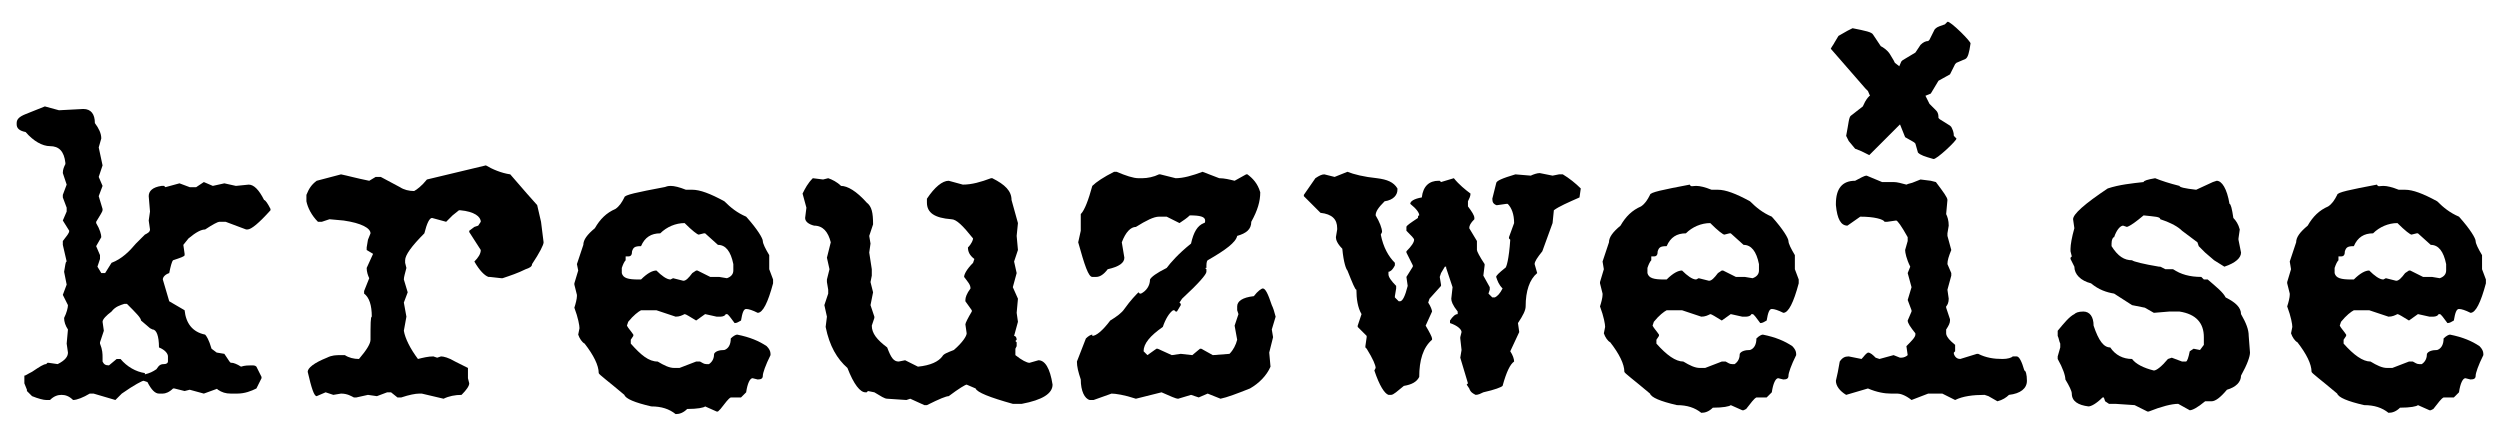
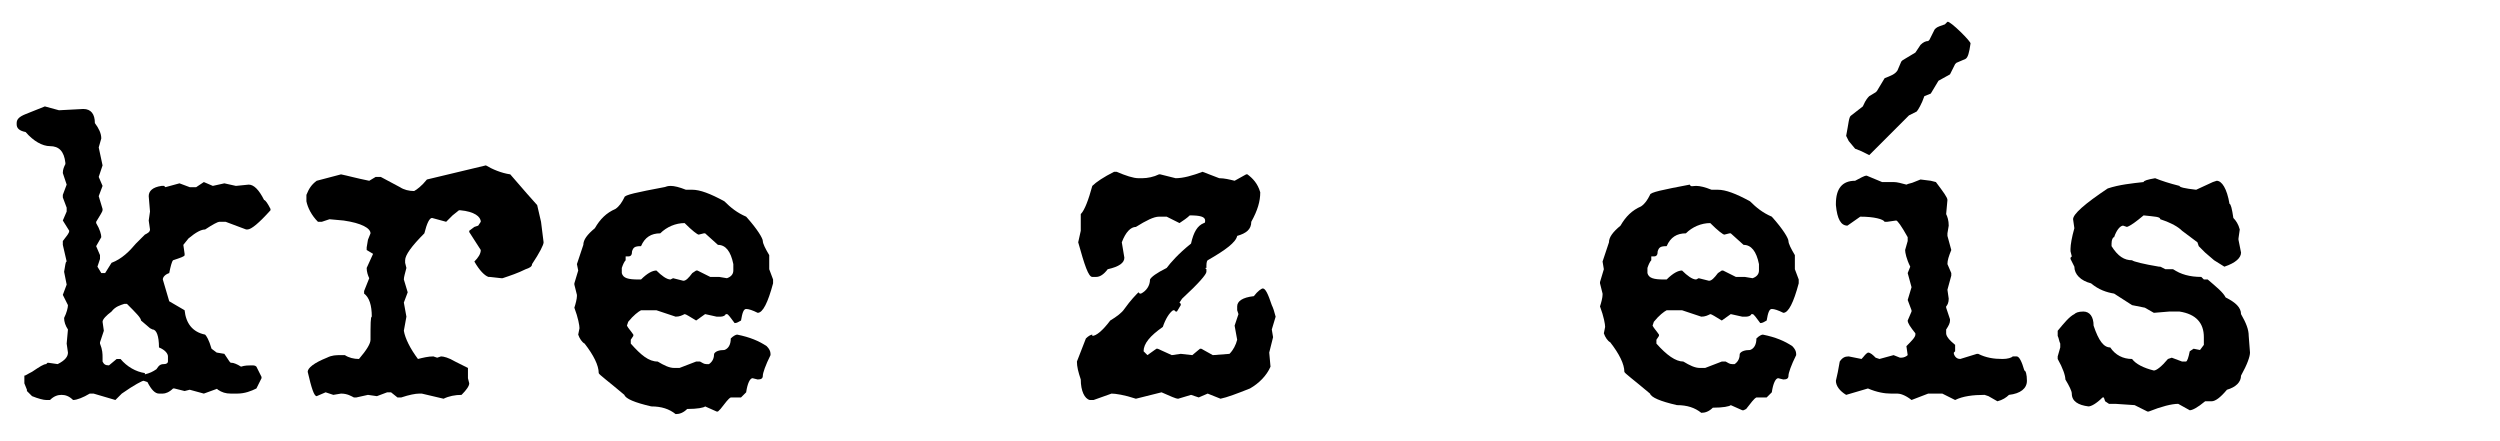
<svg xmlns="http://www.w3.org/2000/svg" version="1.1" id="Ebene_1" x="0px" y="0px" viewBox="0 0 195 34.4" style="enable-background:new 0 0 195 34.4;" xml:space="preserve">
  <path d="M3.5,8.3l1.1,0.3l1.9-0.1c0.6,0,0.9,0.4,0.9,1.1c0.3,0.4,0.5,0.8,0.5,1.2l-0.2,0.7L8,12.9l-0.3,0.9L8,14.5l-0.3,0.8l0.3,1  v0.1c0,0.1-0.2,0.4-0.5,0.9v0.1c0.3,0.5,0.4,0.9,0.4,1.1l-0.4,0.7l0.3,0.7v0.3l-0.2,0.6l0.3,0.5h0.3l0.5-0.8  c0.8-0.3,1.4-0.9,1.9-1.5l0.7-0.7c0.2-0.1,0.4-0.2,0.4-0.4l-0.1-0.7l0.1-0.7l-0.1-1.2c0-0.4,0.3-0.7,1-0.8h0.2l0.1,0.1l1.1-0.3l0,0  l0.8,0.3h0.5l0.6-0.4l0.7,0.3l0.9-0.2l0.9,0.2l1-0.1c0.4,0,0.8,0.4,1.2,1.2c0.1,0,0.3,0.3,0.5,0.7v0.1c-0.9,1-1.5,1.5-1.8,1.5h-0.1  l-1.6-0.6h-0.5c-0.1,0-0.5,0.2-1.1,0.6c-0.3,0-0.7,0.2-1.3,0.7l-0.4,0.5l0.1,0.7v0.1c0,0.1-0.3,0.2-0.9,0.4c-0.1,0.1-0.2,0.5-0.3,1  c-0.3,0.1-0.5,0.3-0.5,0.5l0.5,1.7l1.2,0.7c0.1,1,0.6,1.7,1.6,1.9c0.1,0.1,0.3,0.4,0.5,1.1l0.4,0.3l0.6,0.1l0.4,0.6l0.1,0.1h0.1  c0.1,0,0.4,0.1,0.7,0.3c0.3-0.1,0.6-0.1,0.8-0.1c0.2,0,0.3,0,0.4,0.1l0.4,0.8v0.1L20,30.3c-0.4,0.2-0.9,0.4-1.5,0.4  c-0.2,0-0.3,0-0.5,0c-0.4,0-0.7-0.1-1-0.3l-0.1-0.1H17l-1.1,0.4l-1.1-0.3l-0.4,0.1l-0.8-0.2h-0.1c-0.3,0.3-0.6,0.4-0.8,0.4h-0.3  c-0.3,0-0.6-0.3-0.9-0.9l-0.3-0.1c-0.1,0-0.7,0.3-1.7,1L9,31.2l-1.7-0.5H7c-0.5,0.3-1,0.5-1.3,0.5c-0.3-0.3-0.6-0.4-0.9-0.4  s-0.6,0.1-0.9,0.4H3.7c0,0,0,0-0.1,0c-0.2,0-0.6-0.1-1.1-0.3l-0.4-0.4v-0.1l-0.2-0.5v-0.6c0.1,0,0.2-0.1,0.6-0.3  c0.6-0.4,0.9-0.6,1.1-0.6l0.1-0.1h0.1l0.7,0.1c0.6-0.3,0.8-0.6,0.8-0.9l-0.1-0.7l0.1-1.1C5.1,25.4,5,25.1,5,24.8  c0.2-0.4,0.3-0.8,0.3-1L4.9,23l0,0l0.3-0.8l-0.2-1c0.1-0.5,0.1-0.8,0.2-0.8l-0.3-1.3v-0.3c0.3-0.4,0.5-0.6,0.5-0.8v0l-0.5-0.8  l0.3-0.7v-0.3l-0.3-0.8v-0.2l0.3-0.8l-0.3-0.9c0-0.3,0.1-0.5,0.2-0.7v-0.1c-0.1-0.9-0.5-1.3-1.2-1.3c-0.6,0-1.3-0.4-1.9-1.1  C1.5,10.2,1.3,10,1.3,9.7V9.6c0-0.3,0.2-0.5,0.7-0.7S3,8.5,3.5,8.3z M8.7,24.3L8.7,24.3C8.3,24.6,8,24.9,8,25.1l0.1,0.7l-0.3,0.9  v0.1C8,27.3,8,27.6,8,27.9v0.3c0.1,0.2,0.2,0.3,0.5,0.3L9.1,28h0.3c0.5,0.6,1.2,1,1.9,1.1v0.1c0.4-0.1,0.6-0.2,0.9-0.4  c0.2-0.3,0.3-0.4,0.6-0.4c0.2,0,0.3-0.1,0.3-0.2v-0.1c0-0.1,0-0.2,0-0.3c0-0.2-0.2-0.5-0.7-0.7c0-0.9-0.2-1.4-0.5-1.4l-0.2-0.1  L11,25c0-0.2-0.4-0.6-1.1-1.3H9.7C9.4,23.8,9,23.9,8.7,24.3z" />
  <path d="M37.9,12.9c0.5,0.3,1.2,0.6,1.9,0.7l1.3,1.5l0.8,0.9l0.3,1.3l0.2,1.6c0,0.2-0.3,0.8-0.9,1.7c0,0.2-0.2,0.3-0.5,0.4  c-0.6,0.3-1.2,0.5-1.8,0.7h-0.1l-0.9-0.1h-0.1c-0.3-0.1-0.7-0.5-1.1-1.2c0.3-0.3,0.5-0.6,0.5-0.9l-0.9-1.4V18l0.4-0.3l0.3-0.1  l0.2-0.3c0-0.4-0.5-0.8-1.6-0.9h-0.1l-0.5,0.4l-0.5,0.5L33.7,17c-0.2,0-0.4,0.4-0.6,1.2c-1,1-1.5,1.7-1.5,2.1v0.2l0.1,0.4  c-0.1,0.4-0.2,0.7-0.2,0.9l0.3,1l-0.3,0.8l0.2,1.1l-0.2,1.1c0.1,0.6,0.5,1.4,1.1,2.2c0.4-0.1,0.8-0.2,1.2-0.2l0.3,0.1l0.3-0.1  c0.2,0,0.6,0.1,1.1,0.4l1,0.5v0.8l0.1,0.4c0,0.2-0.2,0.5-0.6,0.9c-0.5,0-1,0.1-1.4,0.3l-1.7-0.4h-0.1h-0.1c-0.3,0-0.8,0.1-1.4,0.3  H31l-0.5-0.4h-0.3l-0.8,0.3l-0.7-0.1L27.8,31h-0.2c-0.2-0.1-0.5-0.3-1-0.3L26,30.8l-0.6-0.2l-0.7,0.3c-0.2,0-0.4-0.6-0.7-1.9  c0-0.3,0.5-0.7,1.5-1.1c0.4-0.2,0.7-0.2,1.1-0.2h0.3c0.3,0.2,0.7,0.3,1.1,0.3c0.6-0.7,0.9-1.2,0.9-1.5c0-1.2,0-1.8,0.1-1.8  c0-0.9-0.2-1.5-0.6-1.8v-0.2l0.4-1c-0.1-0.2-0.2-0.5-0.2-0.8l0.5-1.1l-0.5-0.3v-0.2l0.1-0.6l0.2-0.5c0-0.4-0.7-0.8-2.1-1l-1.1-0.1  l-0.6,0.2h-0.3c-0.5-0.5-0.8-1.1-0.9-1.6v-0.5c0.2-0.5,0.4-0.8,0.8-1.1l1.9-0.5c0.5,0.1,1.2,0.3,2.2,0.5l0.5-0.3h0.4l1.5,0.8  c0.3,0.2,0.7,0.3,1.1,0.3c0.2-0.1,0.6-0.4,1-0.9L37.9,12.9z" />
  <path d="M52.3,14.5c0.3,0,0.7,0.1,1.2,0.3H54c0.6,0,1.4,0.3,2.5,0.9c0.5,0.5,1,0.9,1.7,1.2c0.9,1,1.3,1.7,1.3,1.9  c0,0.2,0.2,0.6,0.5,1.1V21l0.3,0.8v0.3c-0.4,1.5-0.8,2.3-1.2,2.3c-0.4-0.2-0.7-0.3-0.9-0.3s-0.3,0.3-0.4,0.9  c-0.2,0.1-0.3,0.2-0.5,0.2c-0.3-0.4-0.5-0.7-0.6-0.7h-0.1c0,0.1-0.2,0.2-0.4,0.2h-0.3L55,24.5L54.3,25c-0.5-0.3-0.8-0.5-0.9-0.5  c-0.2,0.1-0.4,0.2-0.7,0.2l-1.5-0.5h-0.1H50c-0.2,0.1-0.6,0.4-1,0.9l-0.1,0.3c0.1,0.2,0.3,0.4,0.5,0.7v0.1l-0.2,0.3v0.3  c0.8,0.9,1.4,1.4,2.1,1.4c0.5,0.3,0.9,0.5,1.3,0.5H53l1.3-0.5h0.3c0.2,0.1,0.3,0.2,0.5,0.2h0.2c0.3-0.2,0.4-0.5,0.4-0.8  c0.1-0.2,0.4-0.3,0.8-0.3c0.3-0.1,0.5-0.4,0.5-0.9c0.2-0.2,0.4-0.3,0.5-0.3c1,0.2,1.7,0.5,2.3,0.9c0.2,0.2,0.3,0.4,0.3,0.6v0.1  c-0.4,0.8-0.6,1.4-0.6,1.6s-0.1,0.3-0.4,0.3l-0.4-0.1c-0.2,0-0.4,0.4-0.5,1.1L57.8,31H57c-0.2,0.1-0.4,0.4-0.8,0.9L56,32.1h-0.1  L55,31.7c-0.1,0.1-0.6,0.2-1.4,0.2c-0.3,0.3-0.6,0.4-0.9,0.4c-0.5-0.4-1.1-0.6-1.9-0.6c-1.3-0.3-2-0.6-2.1-0.9c-1.3-1.1-2-1.6-2-1.7  c0-0.6-0.4-1.4-1.1-2.3c-0.2-0.1-0.4-0.4-0.5-0.7l0.1-0.5c0-0.2-0.1-0.8-0.4-1.6c0.1-0.3,0.2-0.7,0.2-0.9V23l-0.2-0.8v-0.1l0.3-1  L45,20.6l0.5-1.5c0-0.4,0.3-0.8,0.9-1.3c0.4-0.7,0.9-1.2,1.6-1.5c0.3-0.2,0.5-0.5,0.7-0.9c0-0.2,1-0.4,3.1-0.8  C51.9,14.6,52,14.5,52.3,14.5z M49.3,19.6L49.3,19.6c0,0.3-0.1,0.4-0.3,0.4c-0.1,0-0.1,0-0.2,0v0.3c-0.1,0.1-0.2,0.3-0.3,0.6v0.4  c0.1,0.4,0.5,0.5,1.3,0.5H50c0.5-0.5,0.9-0.7,1.2-0.7c0.4,0.4,0.8,0.7,1.1,0.7l0.2-0.1l0.8,0.2c0.2,0,0.4-0.2,0.7-0.6l0.3-0.2h0.1  l1,0.5h0.7l0.6,0.1c0.3-0.1,0.5-0.3,0.5-0.6v-0.5c-0.2-1-0.6-1.5-1.2-1.5l-1-0.9h-0.1l-0.4,0.1c-0.1,0-0.5-0.3-1.1-0.9  c-0.7,0-1.4,0.3-1.9,0.8c-0.7,0-1.2,0.3-1.5,1C49.5,19.2,49.4,19.3,49.3,19.6z" />
-   <path d="M63.4,13.9l0.8,0.1l0.4-0.1c0.3,0.1,0.7,0.3,1,0.6c0.5,0,1.2,0.4,2,1.3c0.4,0.3,0.5,0.8,0.5,1.7l-0.3,0.9l0.1,0.6l-0.1,0.7  L68,21v0.5L67.9,22l0.2,0.8l-0.2,1l0.3,0.9v0.1L68,25.4c0,0.6,0.4,1.1,1.2,1.7c0.3,0.8,0.5,1.1,0.9,1.1l0.5-0.1l1,0.5  c1-0.1,1.6-0.4,1.9-0.8c0.1-0.2,0.4-0.3,0.9-0.5c0.7-0.6,1-1.1,1-1.3l-0.1-0.7c0-0.1,0.2-0.5,0.5-1v-0.1l-0.5-0.7v-0.1  c0-0.2,0.1-0.5,0.4-0.9c0-0.3-0.2-0.5-0.5-0.9c0-0.2,0.2-0.6,0.7-1.1l0.1-0.3c-0.4-0.3-0.5-0.6-0.5-0.9c0.3-0.3,0.4-0.6,0.4-0.7  c-0.8-1-1.3-1.5-1.7-1.5c-1.3-0.1-1.9-0.5-1.9-1.3v-0.3c0.6-0.9,1.2-1.4,1.7-1.4l1.1,0.3c0.7,0,1.4-0.2,2.2-0.5h0.1  c1,0.5,1.5,1,1.5,1.7l0.5,1.8l-0.1,1l0.1,1.1l-0.3,0.9l0.2,0.9L79,22.4l0.4,0.9l-0.1,1.1l0.1,0.7l-0.3,1.1c0.1,0,0.2,0.1,0.2,0.3  l-0.1,0.1l0.1,0.1V27l-0.1,0.2v0.5c0.5,0.4,0.9,0.6,1.1,0.6l0.7-0.2c0.5,0,0.9,0.6,1.1,1.9c0,0.7-0.8,1.2-2.4,1.5H79  c-1.8-0.5-2.8-0.9-2.9-1.2L75.4,30c-0.1,0-0.6,0.3-1.4,0.9c-0.2,0-0.7,0.2-1.7,0.7h-0.2L71,31.1l-0.3,0.1l-1.5-0.1  c-0.2,0-0.5-0.2-1-0.5l-0.5-0.1l-0.1,0.1h-0.1c-0.4,0-0.9-0.6-1.4-1.9c-0.8-0.7-1.4-1.7-1.7-3.2l0.1-0.8l-0.2-0.9l0.3-0.9v-0.3  L64.5,22v-0.2l0.2-0.8l-0.2-0.9l0.3-1.2c-0.2-0.8-0.6-1.3-1.3-1.3c-0.4-0.1-0.7-0.3-0.7-0.6l0.1-0.8l-0.3-1.1  C62.8,14.7,63,14.3,63.4,13.9L63.4,13.9z" />
  <path d="M86.9,13.4h0.2c0.7,0.3,1.3,0.5,1.7,0.5h0.3c0.4,0,0.9-0.1,1.3-0.3h0.1l1.2,0.3c0.6,0,1.3-0.2,2.1-0.5l1.3,0.5  c0.4,0,0.8,0.1,1.2,0.2l0.9-0.5h0.1c0.4,0.3,0.8,0.7,1,1.4c0,0.7-0.2,1.4-0.7,2.3c0,0.6-0.4,0.9-1.1,1.1c-0.1,0.5-0.9,1.1-2.3,1.9  c-0.1,0.1-0.1,0.3-0.1,0.6H94l0.1,0.1v0.2c0,0.2-0.6,0.9-1.9,2.1L92,23.6l0.1,0.1v0.1l-0.3,0.5h-0.1l-0.1-0.1h-0.1  c-0.3,0.2-0.6,0.7-0.8,1.3c-1,0.7-1.5,1.3-1.5,1.9l0.3,0.3l0.7-0.5h0.1l1.1,0.5l0.7-0.1l0.9,0.1l0.6-0.5h0.1l0.9,0.5l1.3-0.1  c0.3-0.3,0.5-0.7,0.6-1.1l-0.2-1.1l0.3-0.9l-0.1-0.3v-0.3c0-0.4,0.4-0.7,1.3-0.8c0.3-0.4,0.6-0.6,0.7-0.6c0.2,0,0.4,0.4,0.7,1.3  c0.1,0.2,0.2,0.5,0.3,0.9l-0.3,1l0.1,0.6L99,27.5l0.1,1.1c-0.3,0.7-0.9,1.3-1.6,1.7c-1,0.4-1.8,0.7-2.3,0.8l-1-0.4L93.5,31l-0.6-0.2  l-1,0.3c-0.2,0-0.6-0.2-1.3-0.5l-2,0.5c-0.9-0.3-1.6-0.4-1.9-0.4l-1.4,0.5H85c-0.4-0.1-0.7-0.7-0.7-1.6c-0.2-0.6-0.3-1-0.3-1.4  l0.7-1.8c0.2-0.2,0.4-0.3,0.5-0.3v0.1c0.3,0,0.8-0.4,1.4-1.2c0.5-0.3,0.9-0.6,1.1-0.9c0.5-0.7,0.9-1.1,1.1-1.3l0.1,0.1H89  c0.4-0.2,0.7-0.6,0.7-1.1c0.1-0.2,0.5-0.5,1.3-0.9c0.3-0.4,0.9-1.1,1.9-1.9c0.2-0.9,0.5-1.4,1-1.6c0.1,0,0.1-0.1,0.1-0.2  c0-0.3-0.4-0.4-1.2-0.4c-0.2,0.2-0.5,0.4-0.8,0.6l-1-0.5h-0.6c-0.4,0-1,0.3-1.8,0.8c-0.4,0-0.8,0.4-1.1,1.2l0.2,1.2  c0,0.4-0.4,0.7-1.3,0.9c-0.3,0.4-0.6,0.6-0.9,0.6h-0.3c-0.3,0-0.6-0.9-1.1-2.7l0.2-0.9v-0.1l0-0.9v-0.3c0.3-0.3,0.6-1.1,0.9-2.2  C85.5,14.2,86.1,13.8,86.9,13.4z" />
-   <path d="M105.1,13.4c0.5,0.2,1.3,0.4,2.3,0.5c0.8,0.1,1.3,0.3,1.6,0.8v0.1c0,0.4-0.3,0.8-1,0.9c-0.5,0.5-0.7,0.8-0.7,1.1  c0.3,0.5,0.5,1,0.5,1.3l-0.1,0.2c0.2,1,0.6,1.7,1.1,2.2v0.2c-0.2,0.4-0.4,0.5-0.5,0.5v0.2c0,0.2,0.2,0.5,0.6,0.9v0.2l-0.1,0.6v0.1  l0.3,0.3h0.1c0.2,0,0.4-0.4,0.6-1.2l-0.1-0.7l0.5-0.8v-0.1l-0.5-1v-0.1c0.4-0.4,0.6-0.7,0.6-0.9c0-0.1-0.2-0.3-0.6-0.7v-0.3  c0-0.1,0.3-0.3,0.9-0.7c0-0.1,0-0.2,0.1-0.2c0-0.2-0.2-0.5-0.7-0.9c0-0.2,0.3-0.4,0.9-0.5c0.1-0.9,0.6-1.3,1.3-1.3h0.1l0.1,0.1  l1-0.3c0.4,0.5,0.9,0.9,1.3,1.2c0,0.2-0.1,0.4-0.2,0.6v0.4c0.3,0.4,0.5,0.7,0.5,0.9v0.1c-0.3,0.3-0.4,0.5-0.4,0.7l0.6,1v0.7  c0,0.1,0.2,0.5,0.6,1.1v0.1l-0.1,0.8l0.5,0.9v0.2l-0.1,0.3l0.3,0.3h0.2c0.2-0.1,0.4-0.3,0.6-0.7c-0.3-0.3-0.4-0.6-0.5-0.9  c0-0.1,0.2-0.3,0.7-0.7c0.1,0,0.3-0.7,0.4-2.2l-0.1-0.1v-0.1l0.4-1.1c0-0.7-0.2-1.2-0.5-1.5h-0.1l-0.7,0.1h-0.1  c-0.2-0.1-0.3-0.2-0.3-0.5l0.3-1.2c0-0.2,0.5-0.4,1.5-0.7l1.2,0.1c0.2-0.1,0.5-0.2,0.7-0.2l1,0.2l0.5-0.1h0.3c0.5,0.3,1,0.7,1.4,1.1  l-0.1,0.7c-0.9,0.4-1.6,0.7-2,1l-0.1,1l-0.8,2.2c-0.4,0.5-0.6,0.8-0.6,1l0.2,0.7c-0.6,0.5-0.9,1.4-0.9,2.6c0,0.3-0.2,0.7-0.6,1.3  l0.1,0.7l-0.7,1.5c0.2,0.3,0.3,0.6,0.3,0.8c-0.3,0.2-0.6,0.8-0.9,1.9c-0.1,0.1-0.6,0.3-1.5,0.5c-0.2,0.1-0.4,0.2-0.6,0.2  c-0.2-0.1-0.4-0.2-0.5-0.5l-0.2-0.3l0.1-0.1l-0.6-2l0.1-0.6l-0.1-0.9v-0.1l0.1-0.4c0-0.2-0.3-0.5-0.9-0.7V25  c0.2-0.3,0.4-0.5,0.6-0.5v-0.2c-0.4-0.5-0.5-0.8-0.5-1l0.1-0.9l-0.5-1.5l0.1-0.2v-0.1h0.1l-0.1,0.3h-0.1v-0.1h-0.1l-0.3,0.5  l-0.1,0.3l0.1,0.6v0.1l-0.9,1l-0.1,0.3c0.2,0.3,0.3,0.6,0.3,0.7l-0.5,1.1c0.3,0.5,0.5,0.9,0.5,1v0.1c-0.7,0.6-1,1.6-1,2.9  c-0.2,0.4-0.6,0.6-1.2,0.7c-0.5,0.4-0.8,0.7-1,0.7h-0.2c-0.3-0.1-0.7-0.7-1.1-1.9l0.1-0.2c0-0.2-0.2-0.7-0.7-1.5l-0.1-0.1V27  l0.1-0.7v-0.1l-0.7-0.7v-0.1l0.3-0.9c-0.3-0.5-0.4-1.2-0.4-1.9c-0.1,0-0.3-0.5-0.7-1.5c-0.1-0.1-0.3-0.6-0.4-1.7  c-0.4-0.4-0.5-0.7-0.5-0.9l0.1-0.6v-0.1c0-0.7-0.4-1.1-1.3-1.2l-1.3-1.3v-0.1l0.9-1.3c0.3-0.2,0.5-0.3,0.7-0.3l0.8,0.2L105.1,13.4z" />
  <path d="M132.3,14.5c0.3,0,0.7,0.1,1.2,0.3h0.5c0.6,0,1.4,0.3,2.5,0.9c0.5,0.5,1,0.9,1.7,1.2c0.9,1,1.3,1.7,1.3,1.9  c0,0.2,0.2,0.6,0.5,1.1V21l0.3,0.8v0.3c-0.4,1.5-0.8,2.3-1.2,2.3c-0.4-0.2-0.7-0.3-0.9-0.3s-0.3,0.3-0.4,0.9  c-0.2,0.1-0.3,0.2-0.5,0.2c-0.3-0.4-0.5-0.7-0.6-0.7h-0.1c0,0.1-0.2,0.2-0.4,0.2h-0.3l-0.9-0.2l-0.7,0.5c-0.5-0.3-0.8-0.5-0.9-0.5  c-0.2,0.1-0.4,0.2-0.7,0.2l-1.5-0.5h-0.1H130c-0.2,0.1-0.6,0.4-1,0.9l-0.1,0.3c0.1,0.2,0.3,0.4,0.5,0.7v0.1l-0.2,0.3v0.3  c0.8,0.9,1.5,1.4,2.1,1.4c0.5,0.3,0.9,0.5,1.3,0.5h0.4l1.3-0.5h0.3c0.2,0.1,0.3,0.2,0.5,0.2h0.2c0.3-0.2,0.4-0.5,0.4-0.8  c0.1-0.2,0.4-0.3,0.8-0.3c0.3-0.1,0.5-0.4,0.5-0.9c0.2-0.2,0.4-0.3,0.5-0.3c1,0.2,1.7,0.5,2.3,0.9c0.2,0.2,0.3,0.4,0.3,0.6v0.1  c-0.4,0.8-0.6,1.4-0.6,1.6s-0.1,0.3-0.4,0.3l-0.4-0.1c-0.2,0-0.4,0.4-0.5,1.1l-0.4,0.4H137c-0.2,0.1-0.4,0.4-0.8,0.9L136,32h-0.1  l-0.9-0.4c-0.1,0.1-0.6,0.2-1.4,0.2c-0.3,0.3-0.6,0.4-0.9,0.4c-0.5-0.4-1.1-0.6-1.9-0.6c-1.3-0.3-2-0.6-2.1-0.9  c-1.3-1.1-2-1.6-2-1.7c0-0.6-0.4-1.4-1.1-2.3c-0.2-0.1-0.4-0.4-0.5-0.7l0.1-0.5c0-0.2-0.1-0.8-0.4-1.6c0.1-0.3,0.2-0.7,0.2-0.9v-0.1  l-0.2-0.8V22l0.3-1l-0.1-0.6l0.5-1.5c0-0.4,0.3-0.8,0.9-1.3c0.4-0.7,0.9-1.2,1.6-1.5c0.3-0.2,0.5-0.5,0.7-0.9c0-0.2,1-0.4,3.1-0.8  C131.9,14.6,132,14.5,132.3,14.5z M129.3,19.6L129.3,19.6c0,0.3-0.1,0.4-0.3,0.4c-0.1,0-0.1,0-0.2,0v0.3c-0.1,0.1-0.2,0.3-0.3,0.6  v0.4c0.1,0.4,0.5,0.5,1.3,0.5h0.2c0.5-0.5,0.9-0.7,1.2-0.7c0.4,0.4,0.8,0.7,1.1,0.7l0.2-0.1l0.8,0.2c0.2,0,0.4-0.2,0.7-0.6l0.3-0.2  h0.1l1,0.5h0.7l0.6,0.1c0.3-0.1,0.5-0.3,0.5-0.6v-0.5c-0.2-1-0.6-1.5-1.2-1.5l-1-0.9h-0.1l-0.4,0.1c-0.1,0-0.5-0.3-1.1-0.9  c-0.7,0-1.4,0.3-1.9,0.8c-0.7,0-1.2,0.3-1.5,1C129.5,19.2,129.4,19.3,129.3,19.6z" />
  <path d="M151,14.2c0.6,0.8,0.9,1.2,0.9,1.4l-0.1,1.1c0.1,0.2,0.2,0.5,0.2,0.9l-0.1,0.6v0.2l0.3,1.1c-0.2,0.5-0.3,0.8-0.3,1.1  l0.3,0.7v0.2l-0.3,1.1l0.1,0.7c0,0.3-0.1,0.5-0.2,0.6V24l0.3,0.9V25c0,0.2-0.1,0.4-0.3,0.7V26c0,0.2,0.2,0.5,0.7,0.9v0.5l-0.1,0.1  v0.1c0.1,0.3,0.3,0.4,0.5,0.4l1.3-0.4h0.1c0.6,0.3,1.2,0.4,1.9,0.4c0.4,0,0.7-0.1,0.8-0.2h0.3c0.2,0,0.4,0.4,0.6,1.1  c0.1,0,0.2,0.3,0.2,0.8c0,0.6-0.5,1-1.4,1.1c-0.2,0.2-0.5,0.4-0.9,0.5l-0.7-0.4l-0.3-0.1c-0.9,0-1.7,0.1-2.3,0.4l-1-0.5h-1.1  l-1.3,0.5c-0.5-0.4-0.9-0.5-1.1-0.5h-0.5c-0.5,0-1.1-0.1-1.8-0.4l-1.7,0.5c-0.5-0.3-0.8-0.7-0.8-1.1c0.1-0.4,0.2-0.9,0.3-1.5  c0.2-0.3,0.4-0.4,0.7-0.4l1,0.2c0.2-0.2,0.3-0.4,0.5-0.5c0.2,0,0.4,0.2,0.6,0.4l0.3,0.1l1.1-0.3l0.5,0.2h0.1c0.2,0,0.4-0.1,0.5-0.2  l-0.1-0.7c0.4-0.4,0.7-0.7,0.7-0.9V26c-0.4-0.5-0.6-0.8-0.6-1l0.3-0.7v-0.1l-0.3-0.8l0.3-1l-0.3-1.1l0.2-0.5  c-0.3-0.6-0.4-1.1-0.4-1.3l0.2-0.7v-0.3c-0.5-0.9-0.8-1.3-0.9-1.3l-0.7,0.1H147c-0.1-0.2-0.8-0.4-1.9-0.4l-1,0.7  c-0.5,0-0.8-0.5-0.9-1.6v-0.1c0-1.2,0.5-1.8,1.5-1.8c0.4-0.2,0.7-0.4,0.9-0.4l1.2,0.5h0.9c0.3,0,0.6,0.1,1,0.2  c0.2-0.1,0.4-0.1,0.6-0.2l0.5-0.2l0.8,0.1L151,14.2z" />
  <path d="M173.6,23.2c0.8,0.4,1.2,0.8,1.2,1.3c0.4,0.7,0.6,1.2,0.6,1.7l0.1,1.3c0,0.3-0.2,0.9-0.7,1.8c0,0.5-0.4,0.9-1.1,1.1  c-0.5,0.6-0.9,0.9-1.2,0.9H172c-0.6,0.5-1,0.7-1.2,0.7l-0.9-0.5c-0.5,0-1.3,0.2-2.3,0.6h-0.1l-1-0.5l-1.5-0.1h-0.5l-0.3-0.2  l-0.1-0.3H164c-0.5,0.5-0.9,0.7-1.1,0.7c-0.8-0.1-1.3-0.4-1.3-1c0-0.2-0.2-0.6-0.5-1.1c0-0.3-0.2-0.9-0.6-1.6v-0.2l0.2-0.7v-0.3  c-0.1-0.2-0.1-0.4-0.2-0.6v-0.4c0.5-0.6,0.9-1.1,1.3-1.3c0.1-0.1,0.3-0.2,0.7-0.2c0.5,0,0.8,0.4,0.8,1.1c0.4,1.2,0.8,1.7,1.3,1.7  c0.4,0.6,1,0.9,1.7,0.9c0.3,0.4,0.9,0.7,1.7,0.9c0.2,0,0.6-0.3,1.1-0.9l0.3-0.1l0.8,0.3h0.3c0.1,0,0.2-0.3,0.3-0.8l0.3-0.2l0.5,0.1  l0.3-0.4v-0.6c0-1.1-0.6-1.8-1.9-2h-0.8l-1.2,0.1l-0.7-0.4l-1-0.2l-1.4-0.9c-0.6-0.1-1.2-0.3-1.8-0.8c-0.8-0.2-1.3-0.7-1.3-1.3  l-0.3-0.6v-0.1l0.1-0.1l-0.1-0.4v-0.2c0-0.3,0.1-0.9,0.3-1.6l-0.1-0.7c0-0.4,0.9-1.2,2.7-2.4c0.9-0.3,1.9-0.4,2.8-0.5  c0-0.1,0.3-0.2,0.9-0.3c0.5,0.2,1.1,0.4,1.9,0.6c0,0.1,0.4,0.2,1.3,0.3l1.3-0.6l0.3-0.1c0.4,0,0.8,0.6,1,1.8c0.1,0,0.2,0.4,0.3,1.1  c0.2,0.2,0.4,0.5,0.5,0.9l-0.1,0.7v0.1l0.2,1c0,0.4-0.4,0.8-1.3,1.1l-0.8-0.5l-0.7-0.6l-0.5-0.5l-0.1-0.3l-1.2-0.9  c-0.3-0.3-0.8-0.6-1.7-0.9c0-0.2-0.4-0.2-1.3-0.3c-0.6,0.5-1,0.8-1.3,0.9l-0.3-0.1c-0.2,0-0.5,0.3-0.7,0.9c-0.1,0-0.2,0.2-0.2,0.5  v0.2c0.5,0.8,1,1.1,1.6,1.1c0.1,0.1,0.9,0.3,2.1,0.5h0.1l0.4,0.2h0.2h0.4c0.6,0.4,1.3,0.6,2.2,0.6l0.2,0.2h0.3  C172.9,22.4,173.4,22.8,173.6,23.2z" />
-   <path d="M185.9,14.5c0.3,0,0.7,0.1,1.2,0.3h0.5c0.6,0,1.4,0.3,2.5,0.9c0.5,0.5,1,0.9,1.7,1.2c0.9,1,1.3,1.7,1.3,1.9  c0,0.2,0.2,0.6,0.5,1.1V21l0.3,0.8v0.3c-0.4,1.5-0.8,2.3-1.2,2.3c-0.4-0.2-0.7-0.3-0.9-0.3s-0.3,0.3-0.4,0.9  c-0.2,0.1-0.3,0.2-0.5,0.2c-0.3-0.4-0.5-0.7-0.6-0.7h-0.1c0,0.1-0.2,0.2-0.4,0.2h-0.3l-0.9-0.2l-0.7,0.5c-0.5-0.3-0.8-0.5-0.9-0.5  c-0.2,0.1-0.4,0.2-0.7,0.2l-1.5-0.5h-0.1h-1.1c-0.2,0.1-0.6,0.4-1,0.9l-0.1,0.3c0.1,0.2,0.3,0.4,0.5,0.7v0.1l-0.2,0.3v0.3  c0.8,0.9,1.5,1.4,2.1,1.4c0.5,0.3,0.9,0.5,1.3,0.5h0.4l1.3-0.5h0.3c0.2,0.1,0.3,0.2,0.5,0.2h0.2c0.3-0.2,0.4-0.5,0.4-0.8  c0.1-0.2,0.4-0.3,0.8-0.3c0.3-0.1,0.5-0.4,0.5-0.9c0.2-0.2,0.4-0.3,0.5-0.3c1,0.2,1.7,0.5,2.3,0.9c0.2,0.2,0.3,0.4,0.3,0.6v0.1  c-0.4,0.8-0.6,1.4-0.6,1.6s-0.1,0.3-0.4,0.3l-0.4-0.1c-0.2,0-0.4,0.4-0.5,1.1l-0.4,0.4h-0.8c-0.2,0.1-0.4,0.4-0.8,0.9l-0.2,0.1h-0.1  l-0.9-0.4c-0.1,0.1-0.6,0.2-1.4,0.2c-0.3,0.3-0.6,0.4-0.9,0.4c-0.5-0.4-1.1-0.6-1.9-0.6c-1.3-0.3-2-0.6-2.1-0.9  c-1.3-1.1-2-1.6-2-1.7c0-0.6-0.4-1.4-1.1-2.3c-0.2-0.1-0.4-0.4-0.5-0.7l0.1-0.5c0-0.2-0.1-0.8-0.4-1.6c0.1-0.3,0.2-0.7,0.2-0.9v-0.1  l-0.2-0.8V22l0.3-1l-0.1-0.6l0.5-1.5c0-0.4,0.3-0.8,0.9-1.3c0.4-0.7,0.9-1.2,1.6-1.5c0.3-0.2,0.5-0.5,0.7-0.9c0-0.2,1-0.4,3.1-0.8  C185.5,14.6,185.6,14.5,185.9,14.5z M182.9,19.6L182.9,19.6c0,0.3-0.1,0.4-0.3,0.4c-0.1,0-0.1,0-0.2,0v0.3c-0.1,0.1-0.2,0.3-0.3,0.6  v0.4c0.1,0.4,0.5,0.5,1.3,0.5h0.2c0.5-0.5,0.9-0.7,1.2-0.7c0.4,0.4,0.8,0.7,1.1,0.7l0.2-0.1l0.8,0.2c0.2,0,0.4-0.2,0.7-0.6l0.3-0.2  h0.1l1,0.5h0.7l0.6,0.1c0.3-0.1,0.5-0.3,0.5-0.6v-0.5c-0.2-1-0.6-1.5-1.2-1.5l-1-0.9h-0.1l-0.4,0.1c-0.1,0-0.5-0.3-1.1-0.9  c-0.7,0-1.4,0.3-1.9,0.8c-0.7,0-1.2,0.3-1.5,1C183.1,19.2,183,19.3,182.9,19.6z" />
-   <path d="M150.8,12.4L150.8,12.4c-0.7-0.2-1-0.3-1.2-0.5l-0.2-0.7l-0.1-0.1l-0.7-0.4l-0.4-1l-0.9-0.7l-0.2-0.5  c-0.6-0.3-1-0.6-1.1-0.7l-0.3-0.7l-0.2-0.2l-2.7-3.1c0.1-0.2,0.2-0.3,0.3-0.5l0.3-0.5l0.7-0.4l0.4-0.2c1,0.2,1.5,0.3,1.6,0.5  l0.6,0.9c0.2,0.1,0.5,0.3,0.7,0.6l0.3,0.5l0.1,0.2l0.9,0.7c0.2,0.5,0.3,0.8,0.5,1l0.7,0.3l0.1,0.2l0.5,1l0.5,0.5  c0.2,0.2,0.2,0.4,0.2,0.6l0.1,0.1l0.8,0.5l0.1,0.1c0.1,0.2,0.2,0.4,0.2,0.7l0.2,0.2C152.7,10.9,151,12.5,150.8,12.4z" />
  <path d="M153.7,3.4L153.7,3.4c-0.1,0.7-0.2,1.1-0.4,1.2l-0.7,0.3L152.5,5l-0.4,0.8l-0.9,0.5l-0.6,1l-0.5,0.2  c-0.2,0.6-0.5,1.1-0.6,1.2l-0.6,0.3l-0.2,0.2l-2.9,2.9c-0.2-0.1-0.4-0.2-0.6-0.3l-0.5-0.2l-0.5-0.6l-0.2-0.4c0.2-1,0.2-1.5,0.4-1.6  l0.9-0.7c0.1-0.2,0.2-0.5,0.5-0.8l0.5-0.3l0.1-0.1l0.6-1c0.5-0.2,0.8-0.3,1-0.6l0.3-0.7l0.1-0.1l1-0.6l0.4-0.6  c0.2-0.2,0.4-0.3,0.6-0.3l0.1-0.1l0.4-0.8l0.1-0.1c0.1-0.1,0.4-0.2,0.7-0.3l0.2-0.2C152.1,1.6,153.8,3.3,153.7,3.4z" />
</svg>